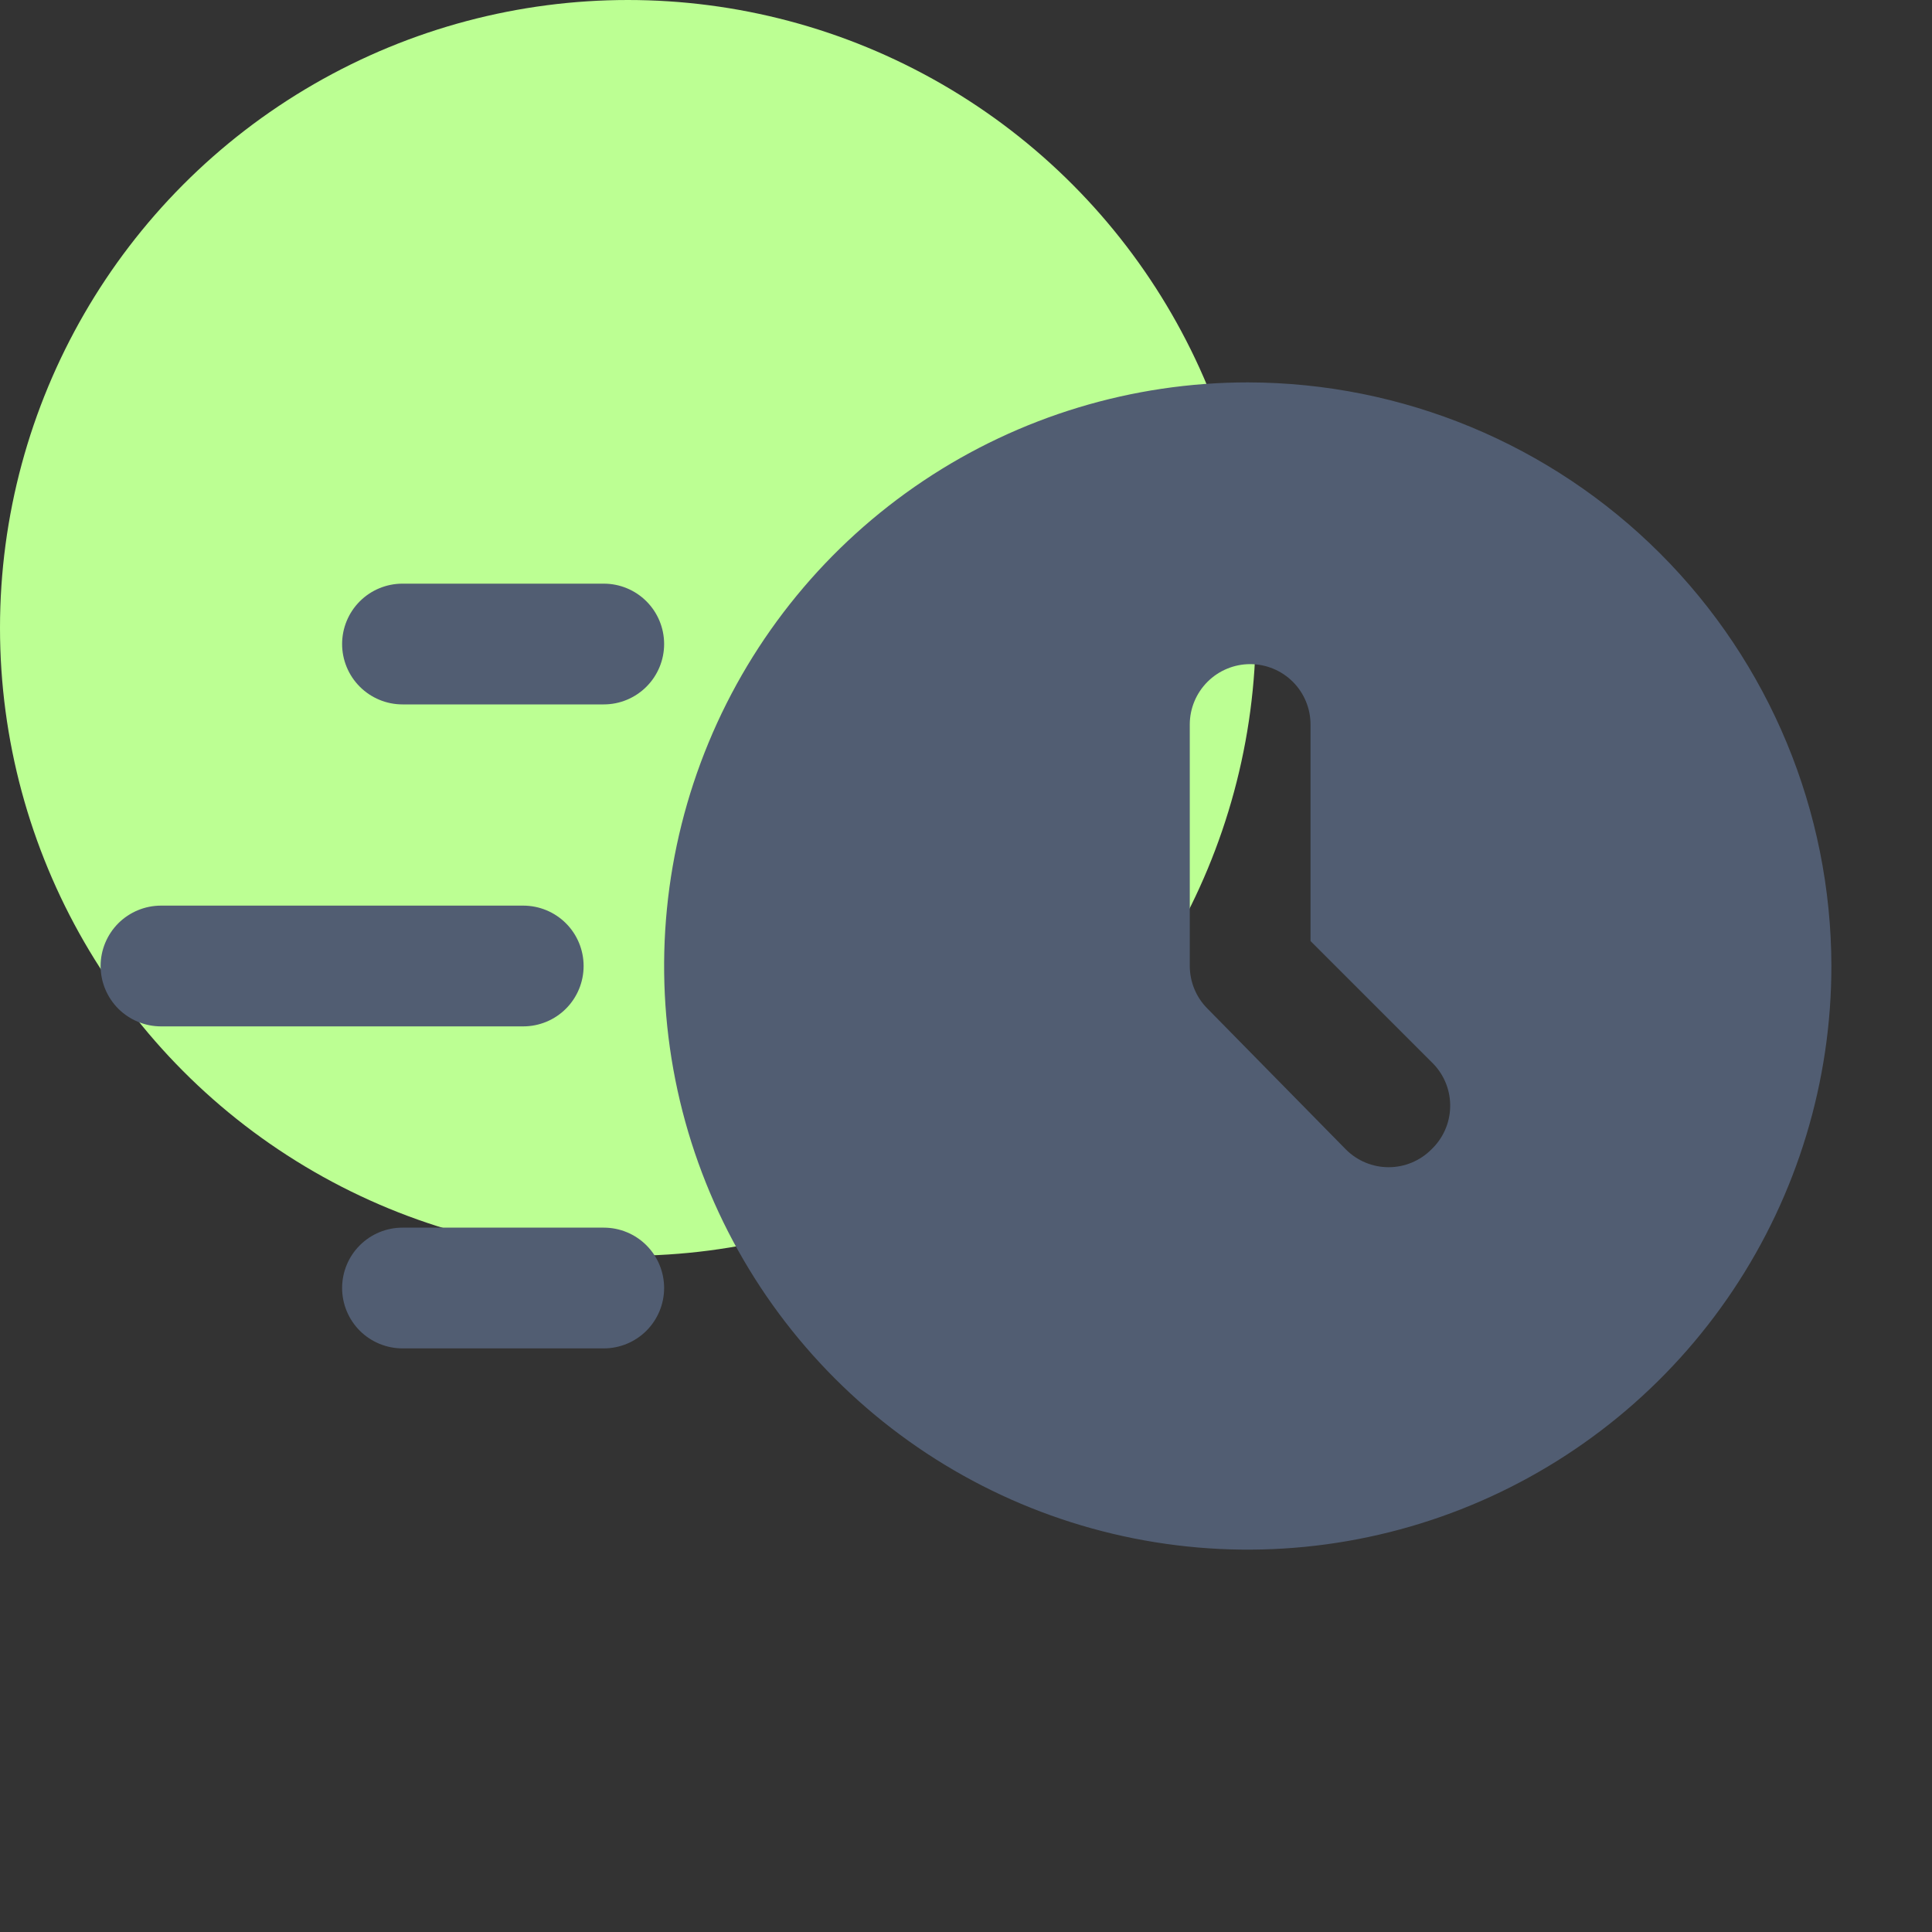
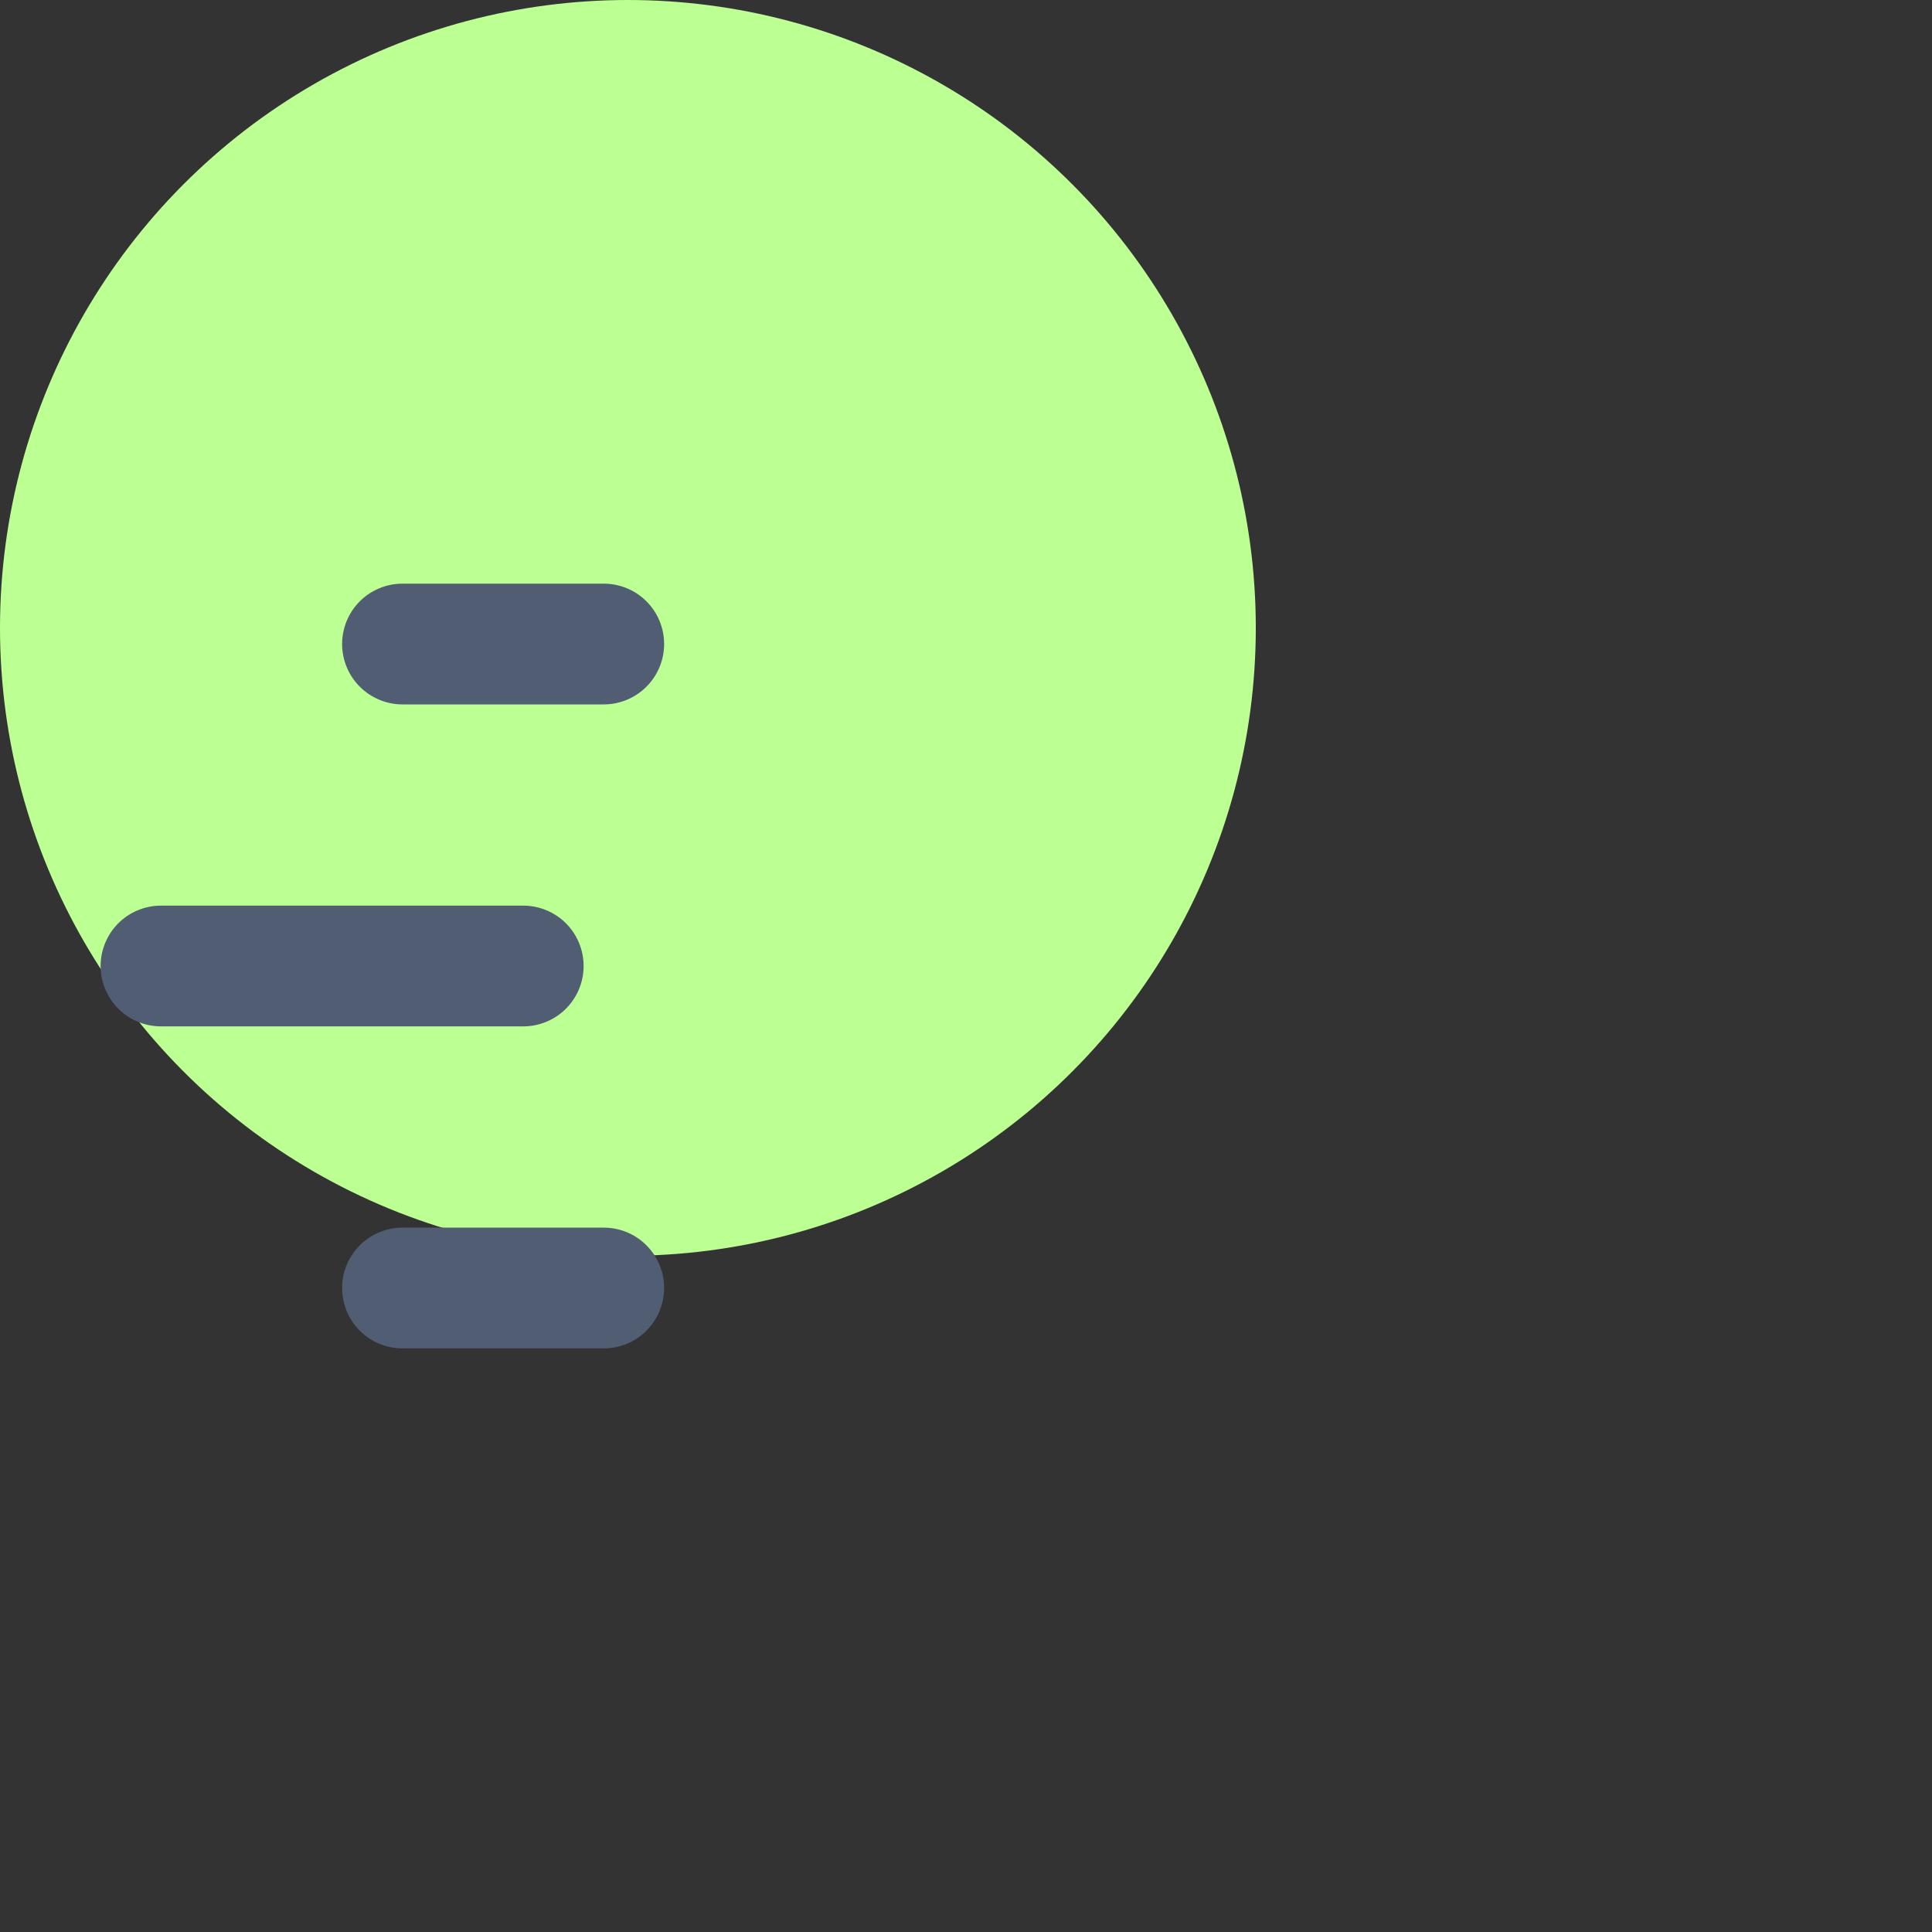
<svg xmlns="http://www.w3.org/2000/svg" width="40" height="40" viewBox="0 0 40 40" fill="none">
  <rect x="0" y="0" width="40" height="40" fill="#333333" stroke="none" />
  <circle cx="13" cy="13" r="13" fill="#BCFF93" />
-   <path d="M25.833 7.917C23.444 7.917 21.107 8.625 19.12 9.953C17.133 11.281 15.584 13.168 14.67 15.376C13.755 17.584 13.516 20.014 13.982 22.357C14.448 24.701 15.599 26.854 17.289 28.544C18.979 30.234 21.132 31.385 23.476 31.851C25.82 32.318 28.25 32.078 30.457 31.164C32.665 30.249 34.553 28.7 35.88 26.713C37.208 24.726 37.917 22.39 37.917 20C37.912 16.797 36.638 13.726 34.373 11.461C32.108 9.196 29.037 7.921 25.833 7.917ZM29.633 23.8C29.399 24.034 29.081 24.166 28.75 24.166C28.419 24.166 28.101 24.034 27.867 23.8L25 20.883C24.765 20.649 24.634 20.331 24.633 20V15C24.633 14.669 24.765 14.351 25 14.116C25.234 13.882 25.552 13.75 25.883 13.75C26.215 13.75 26.533 13.882 26.767 14.116C27.002 14.351 27.133 14.669 27.133 15V19.483L29.683 22.033C29.911 22.274 30.034 22.596 30.024 22.927C30.015 23.258 29.874 23.572 29.633 23.8Z" fill="#515D72" />
  <path d="M10.833 21.25H3.333C3.002 21.25 2.684 21.118 2.449 20.884C2.215 20.649 2.083 20.331 2.083 20C2.083 19.669 2.215 19.351 2.449 19.116C2.684 18.882 3.002 18.75 3.333 18.75H10.833C11.165 18.75 11.483 18.882 11.717 19.116C11.952 19.351 12.083 19.669 12.083 20C12.083 20.331 11.952 20.649 11.717 20.884C11.483 21.118 11.165 21.25 10.833 21.25Z" fill="#515D72" />
  <path d="M12.5 14.584H8.333C8.002 14.584 7.684 14.452 7.449 14.217C7.215 13.983 7.083 13.665 7.083 13.334C7.083 13.002 7.215 12.684 7.449 12.45C7.684 12.215 8.002 12.084 8.333 12.084H12.5C12.832 12.084 13.149 12.215 13.384 12.45C13.618 12.684 13.75 13.002 13.75 13.334C13.75 13.665 13.618 13.983 13.384 14.217C13.149 14.452 12.832 14.584 12.5 14.584Z" fill="#515D72" />
  <path d="M12.5 27.917H8.333C8.002 27.917 7.684 27.785 7.449 27.551C7.215 27.316 7.083 26.998 7.083 26.667C7.083 26.335 7.215 26.017 7.449 25.783C7.684 25.548 8.002 25.417 8.333 25.417H12.5C12.832 25.417 13.149 25.548 13.384 25.783C13.618 26.017 13.75 26.335 13.75 26.667C13.75 26.998 13.618 27.316 13.384 27.551C13.149 27.785 12.832 27.917 12.5 27.917Z" fill="#515D72" />
</svg>